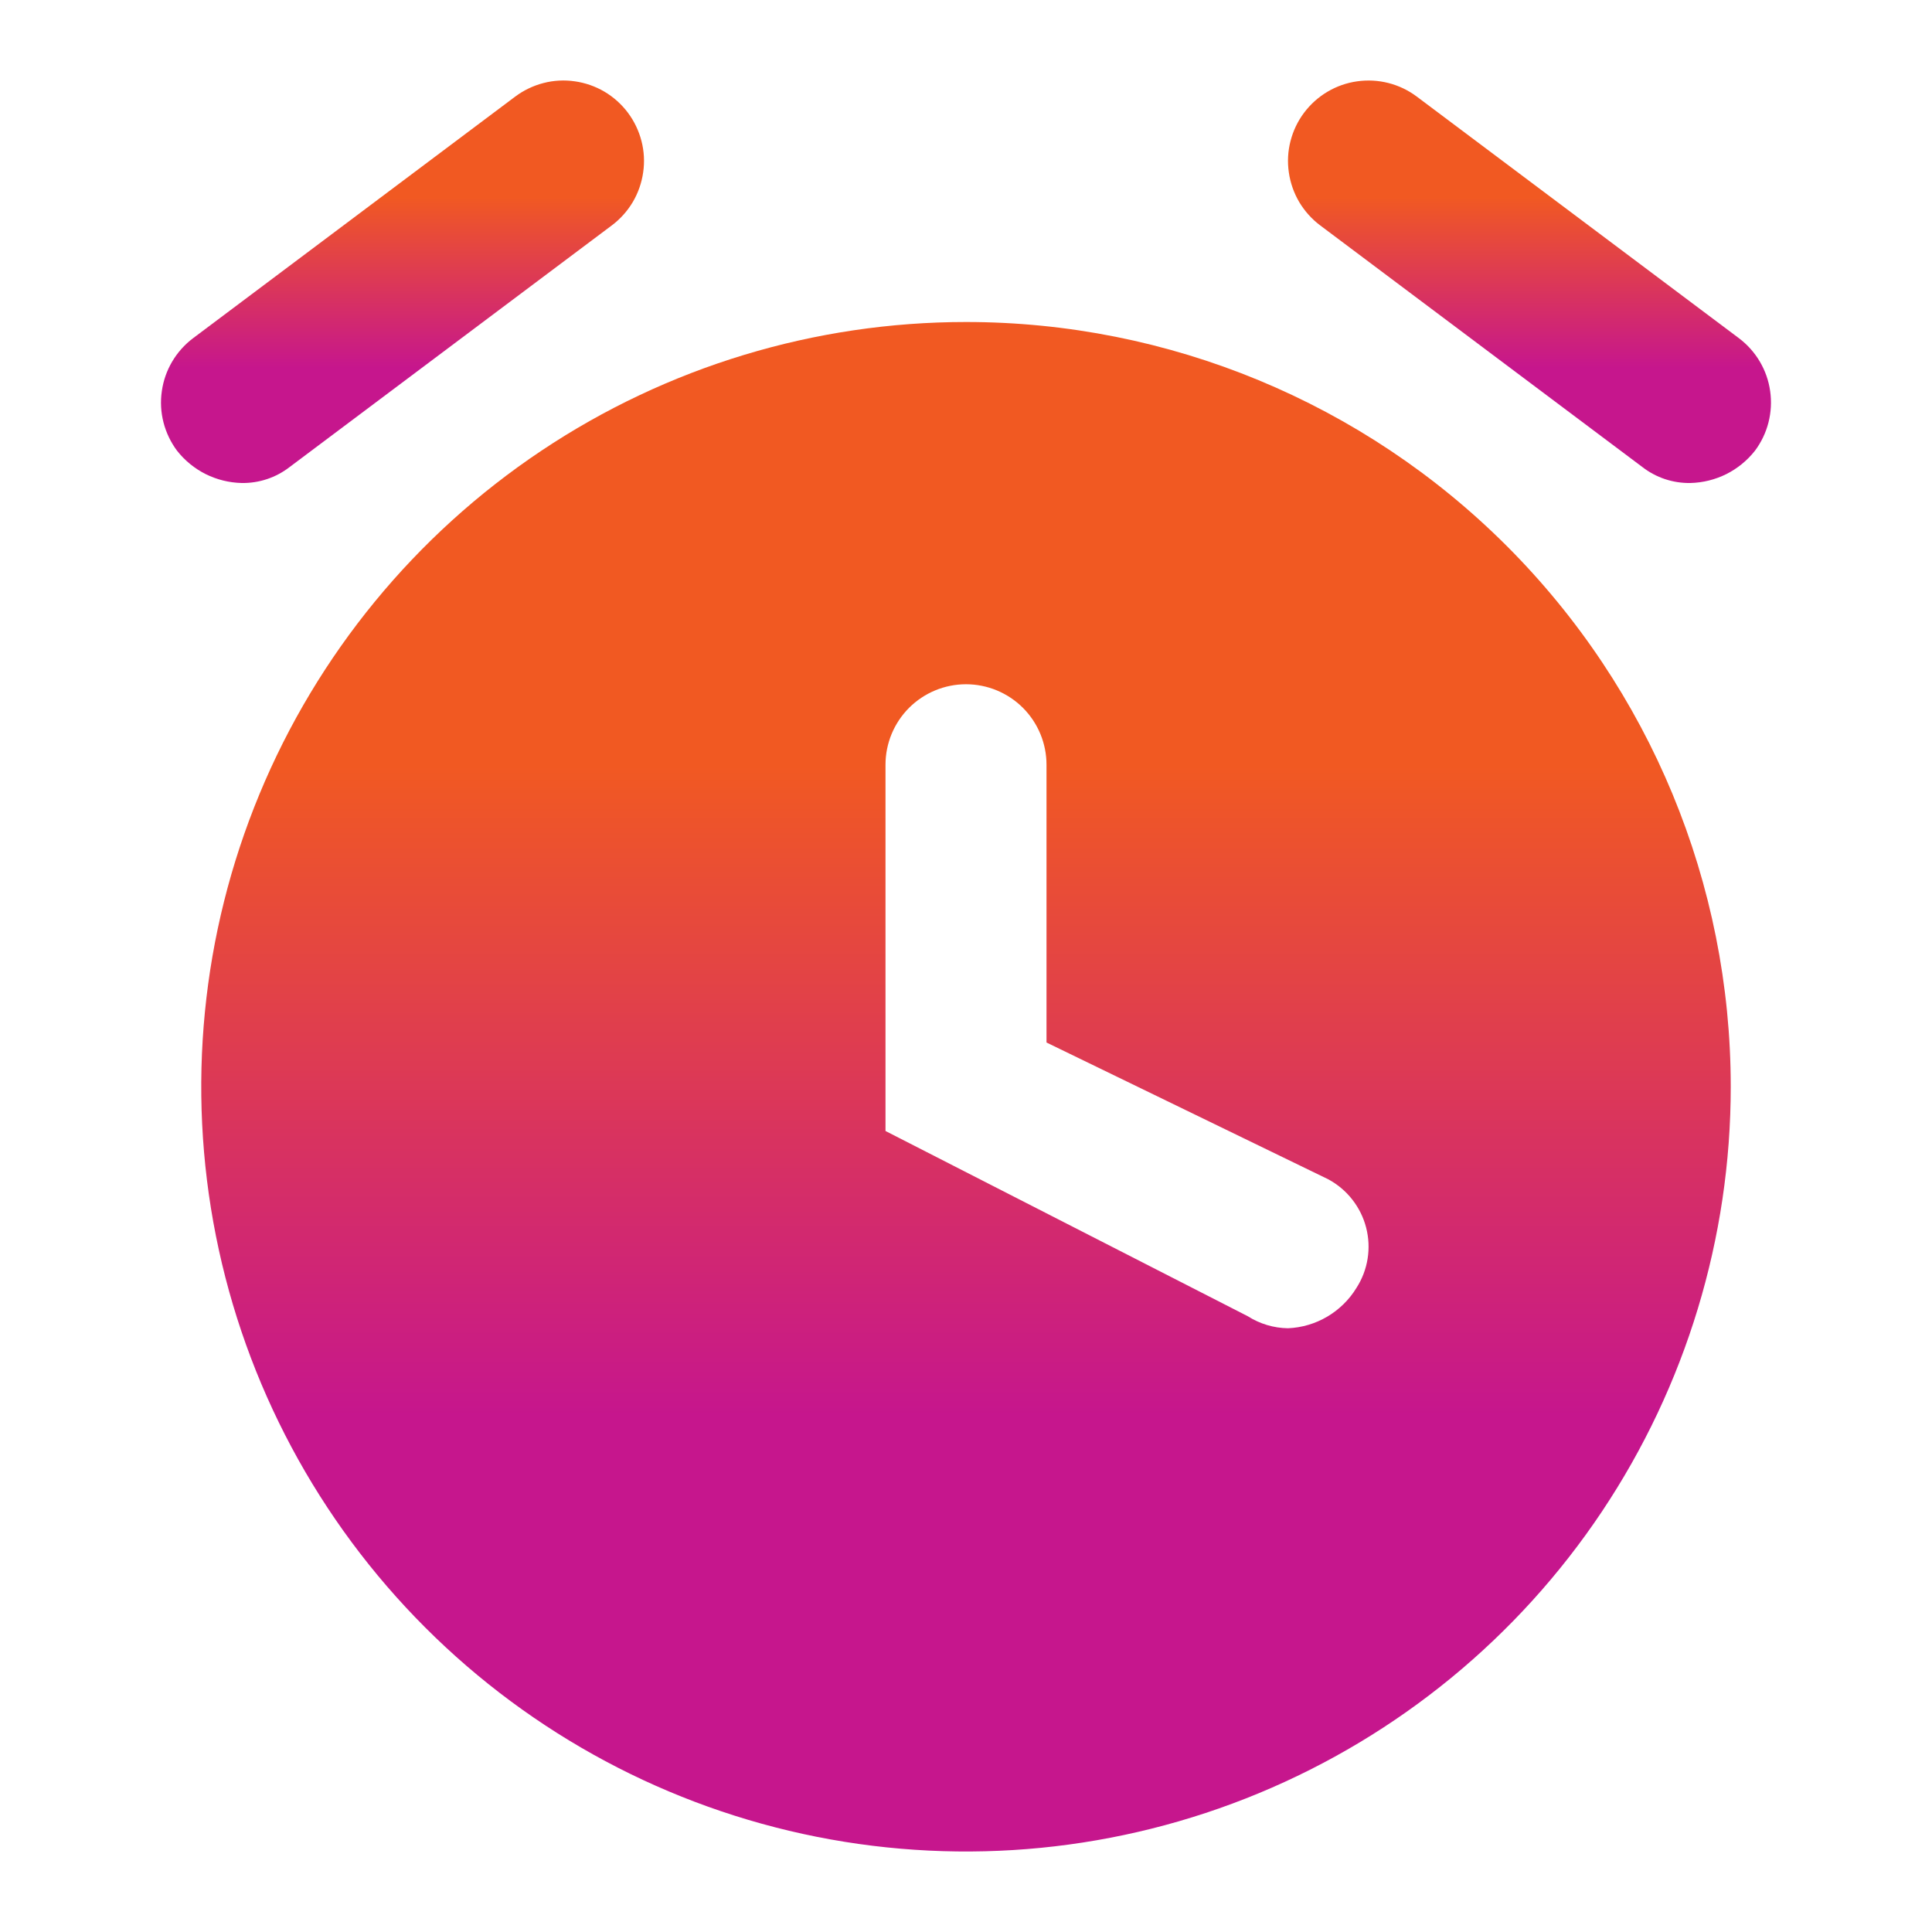
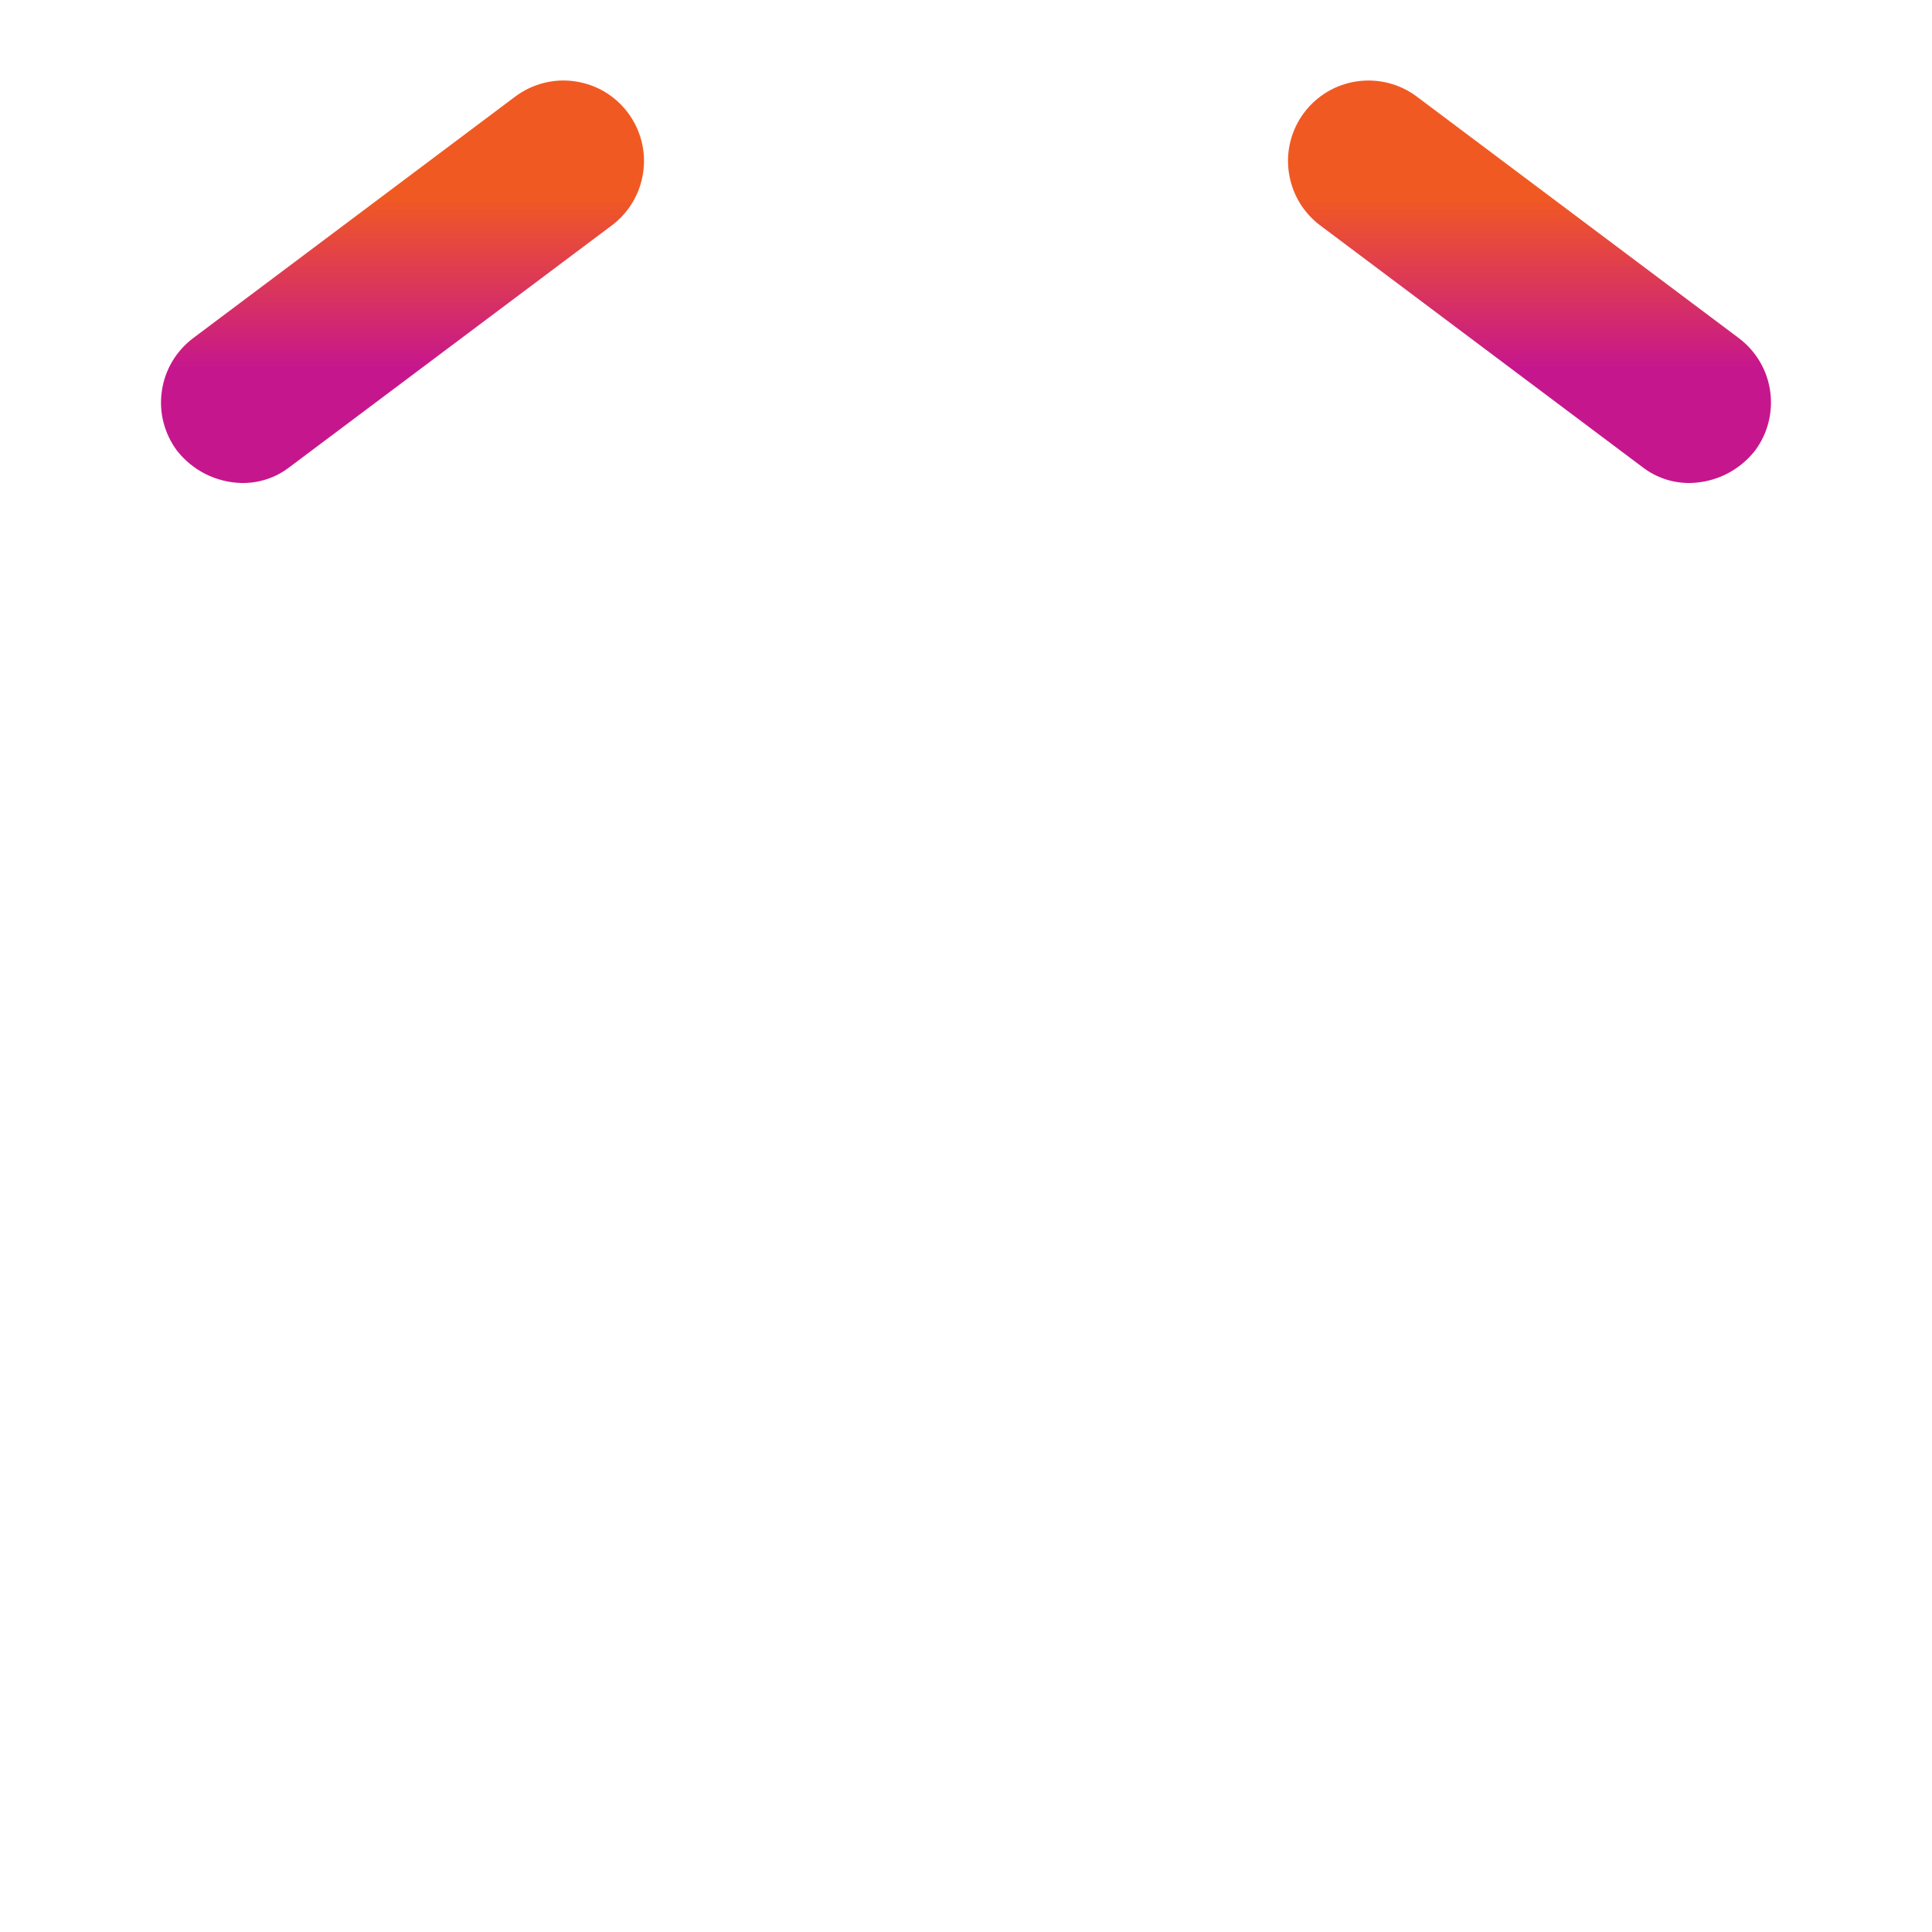
<svg xmlns="http://www.w3.org/2000/svg" width="30" height="30" viewBox="0 0 30 30" fill="none">
  <g clip-path="url(#clip0_2054_5069)">
-     <path d="M15 5C12.651 5 10.355 5.696 8.403 7.001C6.45 8.306 4.928 10.161 4.029 12.331C3.13 14.501 2.895 16.888 3.353 19.192C3.811 21.495 4.942 23.611 6.603 25.272C8.264 26.933 10.38 28.064 12.683 28.522C14.987 28.98 17.375 28.745 19.544 27.846C21.714 26.947 23.569 25.425 24.874 23.472C26.178 21.52 26.875 19.224 26.875 16.875C26.875 13.726 25.624 10.705 23.397 8.478C21.17 6.251 18.149 5 15 5ZM21.062 20C20.95 20.183 20.794 20.336 20.609 20.445C20.424 20.554 20.215 20.616 20 20.625C19.778 20.622 19.562 20.557 19.375 20.438L13.75 17.562V11.875C13.75 11.543 13.882 11.226 14.116 10.991C14.351 10.757 14.668 10.625 15 10.625C15.332 10.625 15.649 10.757 15.884 10.991C16.118 11.226 16.25 11.543 16.25 11.875V16.188L20.625 18.312C20.769 18.39 20.896 18.496 20.997 18.625C21.098 18.754 21.172 18.902 21.213 19.061C21.254 19.219 21.262 19.384 21.236 19.546C21.21 19.708 21.151 19.862 21.062 20Z" fill="url(#paint0_linear_2054_5069)" />
    <path d="M3.75 7.5C3.557 7.495 3.367 7.448 3.194 7.362C3.021 7.275 2.87 7.152 2.75 7C2.652 6.869 2.58 6.719 2.539 6.56C2.498 6.401 2.489 6.236 2.513 6.073C2.559 5.745 2.735 5.449 3 5.25L8 1.5C8.131 1.402 8.281 1.33 8.44 1.289C8.599 1.248 8.764 1.239 8.927 1.263C9.089 1.286 9.246 1.341 9.387 1.424C9.528 1.508 9.652 1.619 9.75 1.75C9.848 1.881 9.92 2.031 9.961 2.19C10.002 2.349 10.011 2.514 9.987 2.677C9.964 2.839 9.909 2.996 9.826 3.137C9.742 3.278 9.631 3.402 9.5 3.5L4.5 7.25C4.286 7.417 4.021 7.505 3.75 7.5Z" fill="url(#paint1_linear_2054_5069)" />
    <path d="M26.25 7.5C25.979 7.505 25.714 7.417 25.5 7.25L20.5 3.5C20.369 3.402 20.258 3.278 20.174 3.137C20.091 2.996 20.036 2.839 20.013 2.677C19.989 2.514 19.998 2.349 20.039 2.19C20.08 2.031 20.151 1.881 20.25 1.75C20.449 1.485 20.745 1.309 21.073 1.263C21.401 1.216 21.735 1.301 22 1.5L27 5.25C27.265 5.449 27.441 5.745 27.487 6.073C27.534 6.401 27.449 6.735 27.25 7C27.13 7.152 26.979 7.275 26.806 7.362C26.633 7.448 26.443 7.495 26.25 7.5Z" fill="url(#paint2_linear_2054_5069)" />
  </g>
  <defs>
    <linearGradient id="paint0_linear_2054_5069" x1="15" y1="28.75" x2="15" y2="5" gradientUnits="userSpaceOnUse">
      <stop offset="0.285" stop-color="#C6168D" />
      <stop offset="0.71" stop-color="#F15922" />
    </linearGradient>
    <linearGradient id="paint1_linear_2054_5069" x1="6.25" y1="7.5" x2="6.25" y2="1.25" gradientUnits="userSpaceOnUse">
      <stop offset="0.285" stop-color="#C6168D" />
      <stop offset="0.71" stop-color="#F15922" />
    </linearGradient>
    <linearGradient id="paint2_linear_2054_5069" x1="23.75" y1="7.5" x2="23.75" y2="1.25" gradientUnits="userSpaceOnUse">
      <stop offset="0.285" stop-color="#C6168D" />
      <stop offset="0.71" stop-color="#F15922" />
    </linearGradient>
    <clipPath id="clip0_2054_5069">
      <rect width="30" height="30" fill="white" />
    </clipPath>
  </defs>
</svg>